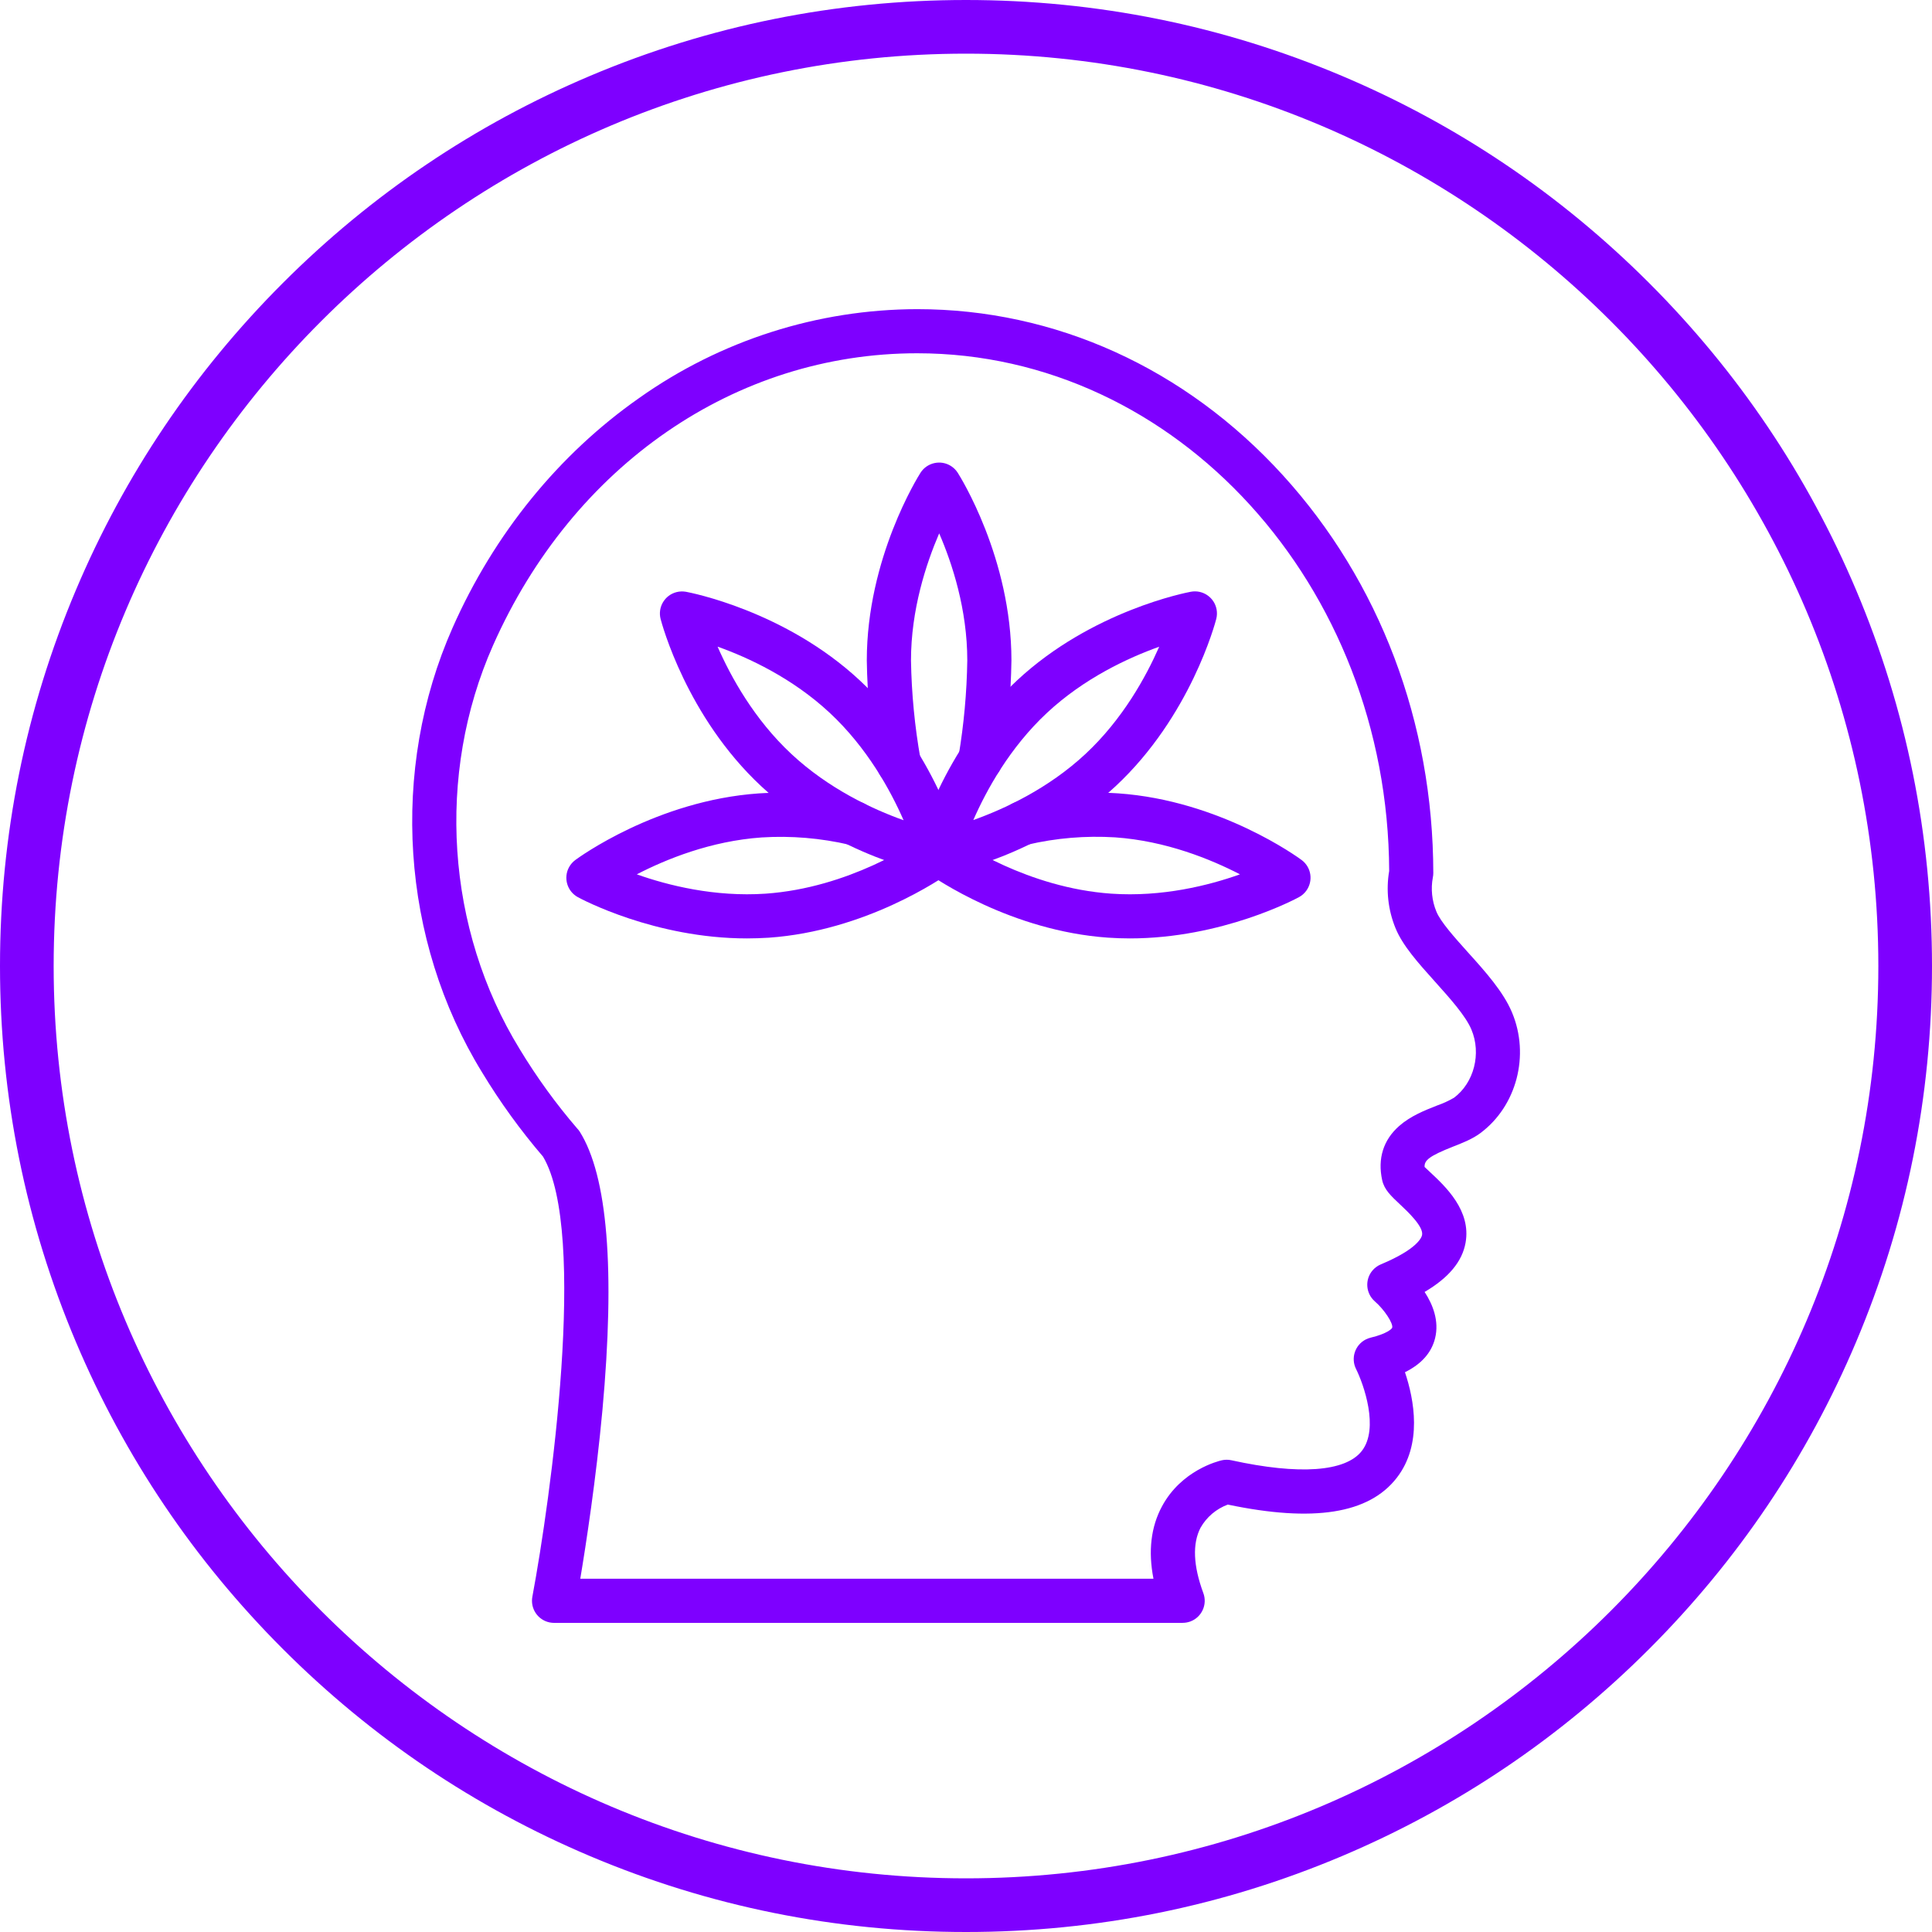
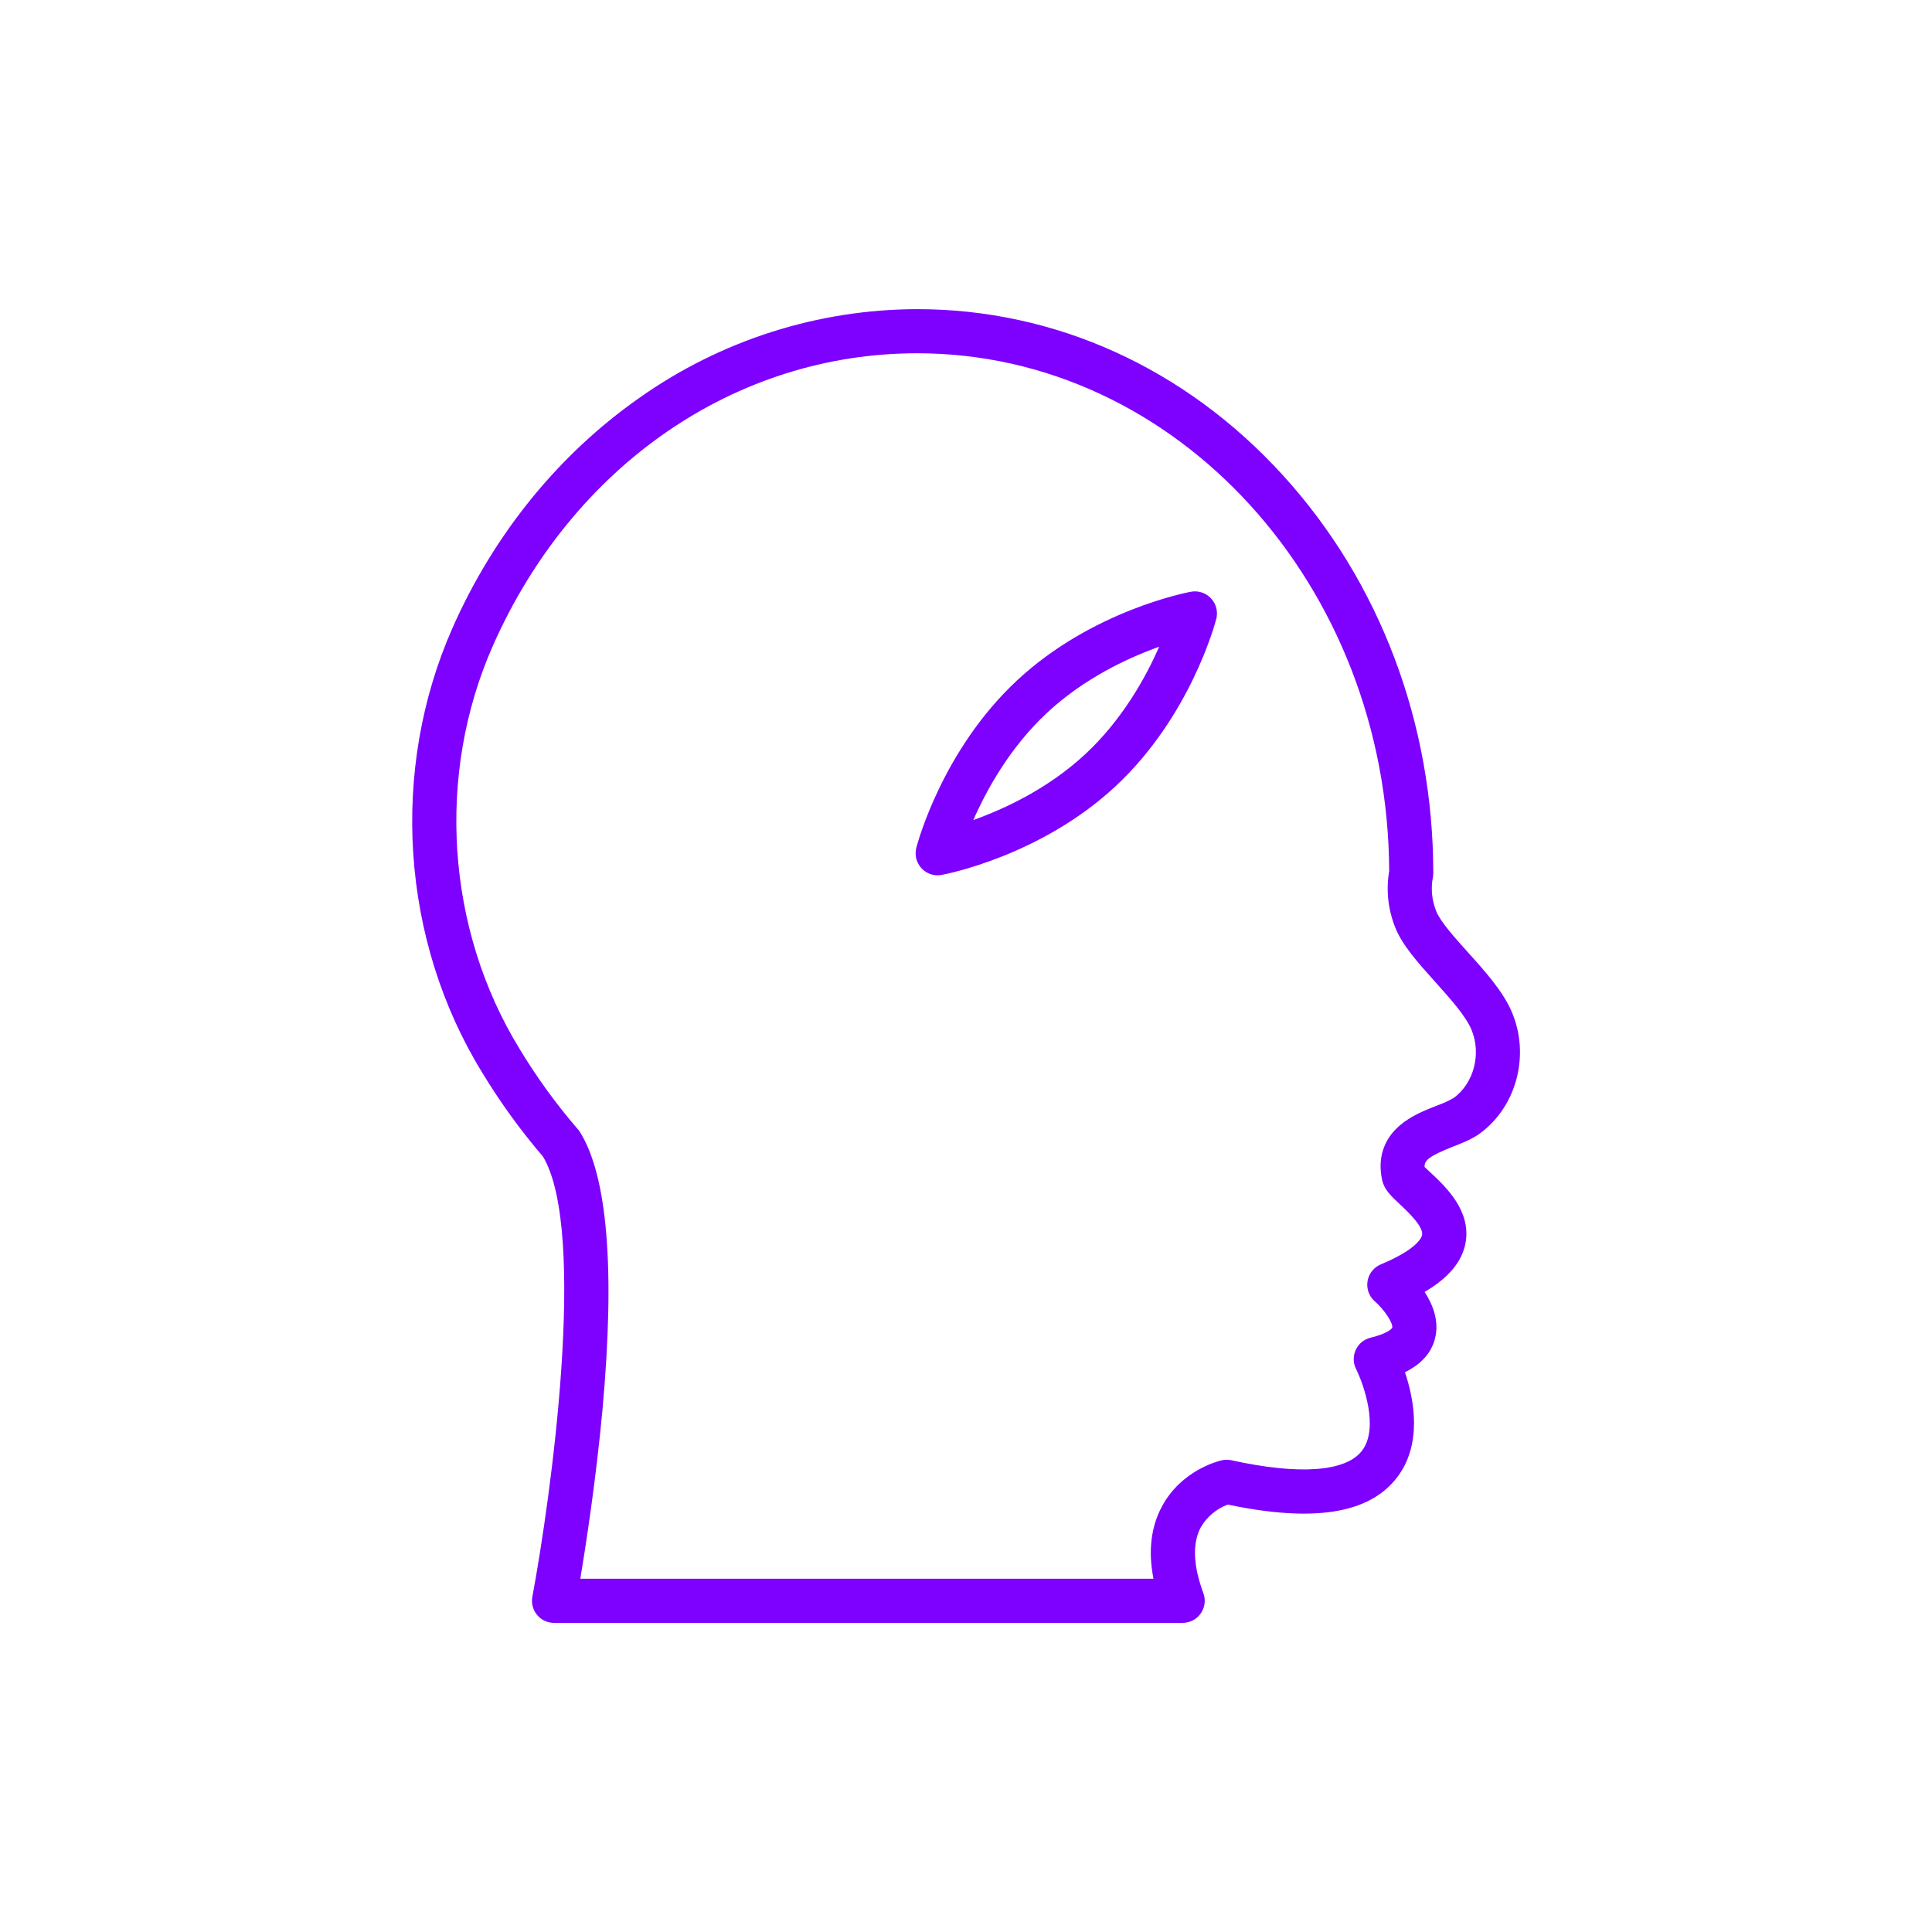
<svg xmlns="http://www.w3.org/2000/svg" fill="#7e00ff" height="512" preserveAspectRatio="xMidYMid meet" version="1" viewBox="0.0 0.0 512.0 512.0" width="512" zoomAndPan="magnify">
  <g id="change1_7">
-     <path d="M256,512c-34.56,0-68.08-6.77-99.65-20.12c-30.49-12.89-57.86-31.35-81.37-54.86s-41.97-50.89-54.86-81.37 C6.77,324.08,0,290.56,0,256c0-34.56,6.77-68.08,20.12-99.65c12.89-30.49,31.35-57.86,54.86-81.37s50.89-41.97,81.37-54.86 C187.92,6.77,221.44,0,256,0c34.56,0,68.08,6.77,99.65,20.12c30.49,12.89,57.86,31.35,81.37,54.86s41.97,50.89,54.86,81.37 C505.23,187.92,512,221.44,512,256c0,34.56-6.77,68.08-20.12,99.65c-12.89,30.49-31.35,57.86-54.86,81.37s-50.89,41.97-81.37,54.86 C324.08,505.23,290.56,512,256,512z M256,14.22C122.68,14.22,14.22,122.68,14.22,256S122.68,497.78,256,497.78 S497.78,389.32,497.78,256S389.32,14.22,256,14.22z" />
-   </g>
+     </g>
  <g id="change1_1">
    <path d="M313.43,430.08h-166.6c-3.23,0-5.85-2.62-5.85-5.85c0-0.36,0.03-0.72,0.1-1.08c4.83-25.8,14.7-96.67,2.83-116.63 c-5.99-6.99-11.4-14.46-16.16-22.34c-21.52-35-24.5-80.16-7.79-117.87c11.02-24.87,28.12-45.9,49.42-60.83 c21.55-15.27,47.29-23.5,73.7-23.55c36.57,0,71,15.61,96.85,43.96c25.7,28.2,39.87,65.65,39.91,105.47c0,0.39-0.04,0.79-0.12,1.17 c-0.57,3.03-0.25,6.17,0.93,9.03l0,0c1.1,2.72,4.78,6.82,8.34,10.79c4.63,5.12,9.41,10.47,11.7,15.94 c4.79,11.37,1.24,24.87-8.42,32.03c-2.05,1.52-4.53,2.5-7.15,3.53c-6.41,2.53-7.68,3.66-7.59,5.41c0.41,0.41,0.98,0.94,1.46,1.37 c4.09,3.82,10.93,10.2,9.4,18.72c-0.89,4.97-4.46,9.27-10.85,13.03c2.19,3.36,3.89,7.69,2.78,12.24c-0.95,3.88-3.66,6.9-7.99,9.03 c2.42,7.2,4.71,19.14-2.19,28.01c-7.38,9.51-22.03,11.83-44.76,7.07c-3.05,1.13-5.6,3.29-7.21,6.11 c-2.19,4.21-1.97,10.05,0.73,17.35c1.12,3.03-0.42,6.4-3.45,7.52c-0.65,0.24-1.34,0.36-2.03,0.36H313.43z M153.78,418.38h151.9 c-1.43-7.31-0.67-13.76,2.27-19.2c5.12-9.51,14.77-11.94,15.85-12.19c0.84-0.19,1.72-0.19,2.56,0c17.95,3.94,30.22,3.06,34.53-2.47 c4.66-5.97,0.48-17.7-1.52-21.72c-1.45-2.89-0.27-6.41,2.62-7.85c0.4-0.2,0.82-0.35,1.26-0.46c4.39-1.05,5.63-2.37,5.7-2.64 c0.29-1.17-2.11-4.81-4.59-6.96c-2.44-2.12-2.71-5.81-0.59-8.25c0.59-0.68,1.34-1.22,2.17-1.57c9.8-4.09,10.83-7.21,10.93-7.8 c0.4-2.23-3.83-6.19-5.85-8.09c-2.42-2.27-4.17-3.9-4.73-6.44c-1.24-5.68,0.3-10.63,4.48-14.32c3.01-2.66,6.77-4.15,10.1-5.46 c1.55-0.54,3.04-1.22,4.45-2.04c5.31-3.95,7.31-11.7,4.62-18.08c-1.54-3.66-5.66-8.24-9.64-12.68c-4.43-4.93-8.61-9.59-10.48-14.21 c-1.96-4.79-2.54-10.04-1.67-15.14c-0.33-75.7-56.32-137.19-125.07-137.19c-48.17-0.01-91.25,29.66-112.42,77.42 c-15.17,34.23-12.43,75.23,7.07,106.99c4.49,7.42,9.58,14.45,15.24,21.03c0.24,0.25,0.46,0.52,0.65,0.81 c7.4,11.74,9.44,36.57,6.03,73.87C157.94,392.15,155.31,409.23,153.78,418.38z M377.71,310.24L377.71,310.24z" />
  </g>
  <g id="change1_2">
-     <path d="M238.2,208.19c-2.87,0-5.31-2.08-5.77-4.91c-1.67-9.33-2.58-18.77-2.72-28.25c0-27.12,13.65-48.82,14.23-49.74 c1.74-2.72,5.36-3.52,8.08-1.79c0.72,0.46,1.33,1.07,1.79,1.79c0.58,0.91,14.23,22.6,14.23,49.74c-0.14,9.12-0.96,18.22-2.46,27.22 c-0.51,3.19-3.51,5.37-6.7,4.86c-2.84-0.45-4.93-2.91-4.93-5.78c0-0.35,0.03-0.71,0.1-1.05c1.39-8.34,2.16-16.78,2.29-25.23 c0-13.55-3.99-25.72-7.45-33.7c-3.46,8.05-7.47,20.2-7.47,33.7c0.15,8.75,0.99,17.48,2.52,26.1c0.67,3.16-1.36,6.27-4.52,6.93 C239.02,208.16,238.61,208.2,238.2,208.19L238.2,208.19z" />
-   </g>
+     </g>
  <g id="change1_3">
-     <path d="M248.88,231.97c-0.36,0-0.72-0.03-1.07-0.1c-1.06-0.2-26.24-5.01-46.08-23.51s-26.39-43.28-26.66-44.32 c-0.81-3.13,1.08-6.32,4.21-7.12c0.82-0.21,1.68-0.24,2.52-0.09c1.06,0.2,26.24,5.01,46.08,23.51s26.39,43.28,26.66,44.32 c0.81,3.13-1.07,6.32-4.2,7.13C249.86,231.92,249.37,231.98,248.88,231.97L248.88,231.97z M190.17,171.37 c3.5,7.99,9.68,19.24,19.56,28.45c9.87,9.21,21.53,14.63,29.73,17.55c-3.5-7.99-9.68-19.24-19.56-28.45 C210.02,179.71,198.36,174.28,190.17,171.37z" />
-   </g>
+     </g>
  <g id="change1_4">
-     <path d="M197.95,248.69c-24.42,0-43.93-10.44-44.81-10.93c-2.84-1.55-3.89-5.1-2.34-7.94c0.41-0.75,0.97-1.39,1.65-1.9 c0.86-0.64,21.56-15.77,48.61-17.66c8.93-0.57,17.9,0.17,26.62,2.19c3.15,0.71,5.13,3.84,4.42,7c-0.71,3.15-3.84,5.13-7,4.42 c-7.61-1.77-15.44-2.43-23.24-1.94c-13.52,0.94-25.37,5.78-33.1,9.78c8.23,2.93,20.67,6.04,34.14,5.12 c22.13-1.55,39.61-13.38,42.2-15.21c1.05-0.87,2.37-1.35,3.73-1.35c3.19-0.02,5.8,2.55,5.82,5.74c0,0.17-0.01,0.35-0.02,0.52 c-0.12,1.63-0.89,3.14-2.14,4.19c-0.15,0.13-0.32,0.24-0.48,0.35c-2.56,1.83-22.67,15.64-48.27,17.43 C201.79,248.62,199.86,248.69,197.95,248.69z M245.43,221.39L245.43,221.39z" />
-   </g>
+     </g>
  <g id="change1_5">
    <path d="M248.5,231.97c-3.23,0-5.85-2.62-5.85-5.85c0-0.49,0.06-0.99,0.19-1.47c0.27-1.05,6.83-25.83,26.67-44.32 c19.84-18.5,45.01-23.31,46.08-23.51c3.18-0.59,6.23,1.51,6.82,4.69c0.15,0.84,0.12,1.7-0.09,2.52 c-0.27,1.05-6.83,25.83-26.67,44.32s-45.01,23.31-46.08,23.51C249.21,231.94,248.85,231.97,248.5,231.97z M307.2,171.39 c-8.21,2.93-19.86,8.32-29.72,17.51c-9.86,9.19-16.04,20.44-19.54,28.42c8.21-2.93,19.86-8.32,29.72-17.51 C297.52,190.62,303.69,179.38,307.2,171.39z" />
  </g>
  <g id="change1_6">
-     <path d="M299.42,248.69c-1.9,0-3.84-0.07-5.79-0.2c-25.6-1.79-45.72-15.6-48.27-17.43c-0.17-0.11-0.33-0.23-0.48-0.35 c-1.25-1.05-2.03-2.56-2.14-4.19c-0.26-3.18,2.1-5.97,5.28-6.23c0.17-0.01,0.34-0.02,0.52-0.02c1.36,0,2.68,0.47,3.73,1.35 c2.58,1.83,20.07,13.66,42.2,15.21c13.52,0.94,25.93-2.19,34.14-5.12c-7.75-4.01-19.64-8.86-33.1-9.8 c-7.8-0.48-15.63,0.17-23.24,1.95c-3.15,0.73-6.29-1.24-7.02-4.39c-0.73-3.15,1.24-6.29,4.39-7.02c0.02,0,0.04-0.01,0.06-0.01 c8.72-2.02,17.69-2.76,26.63-2.19c27.06,1.89,47.75,17.02,48.61,17.66c2.6,1.93,3.14,5.59,1.21,8.19c-0.51,0.68-1.15,1.25-1.9,1.65 C343.35,238.24,323.84,248.69,299.42,248.69z M251.94,221.39L251.94,221.39z" />
-   </g>
+     </g>
</svg>